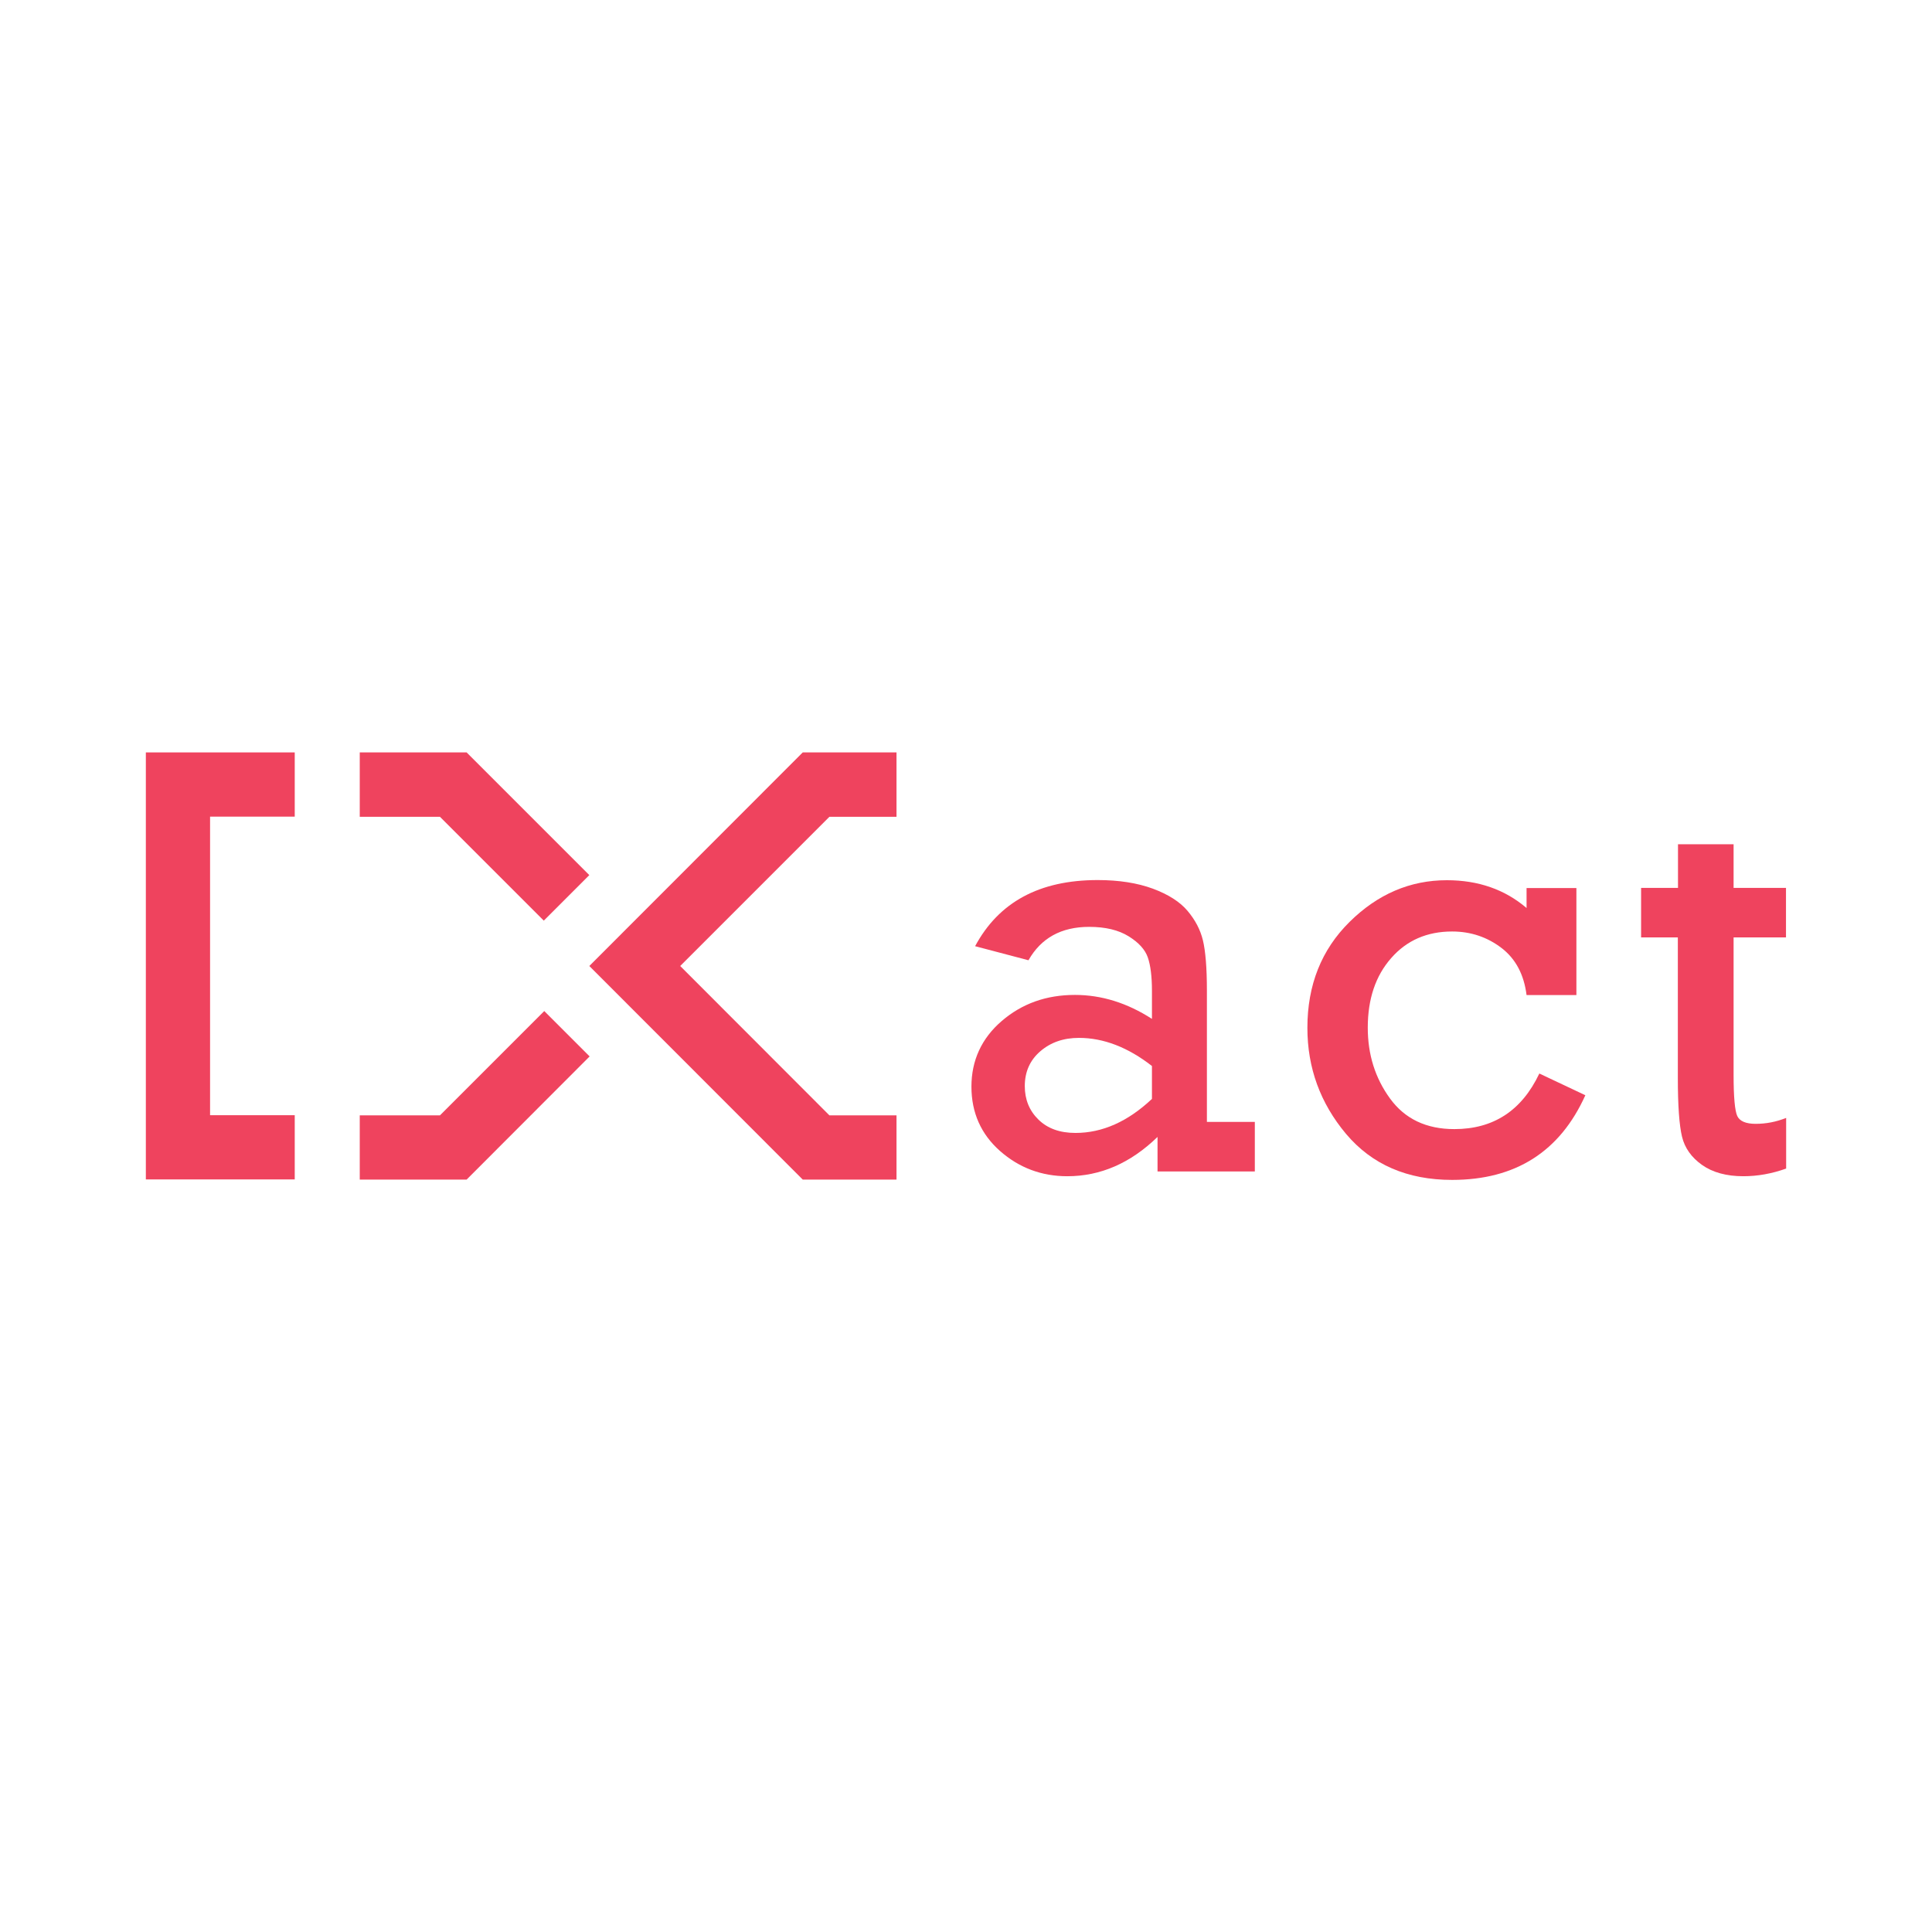
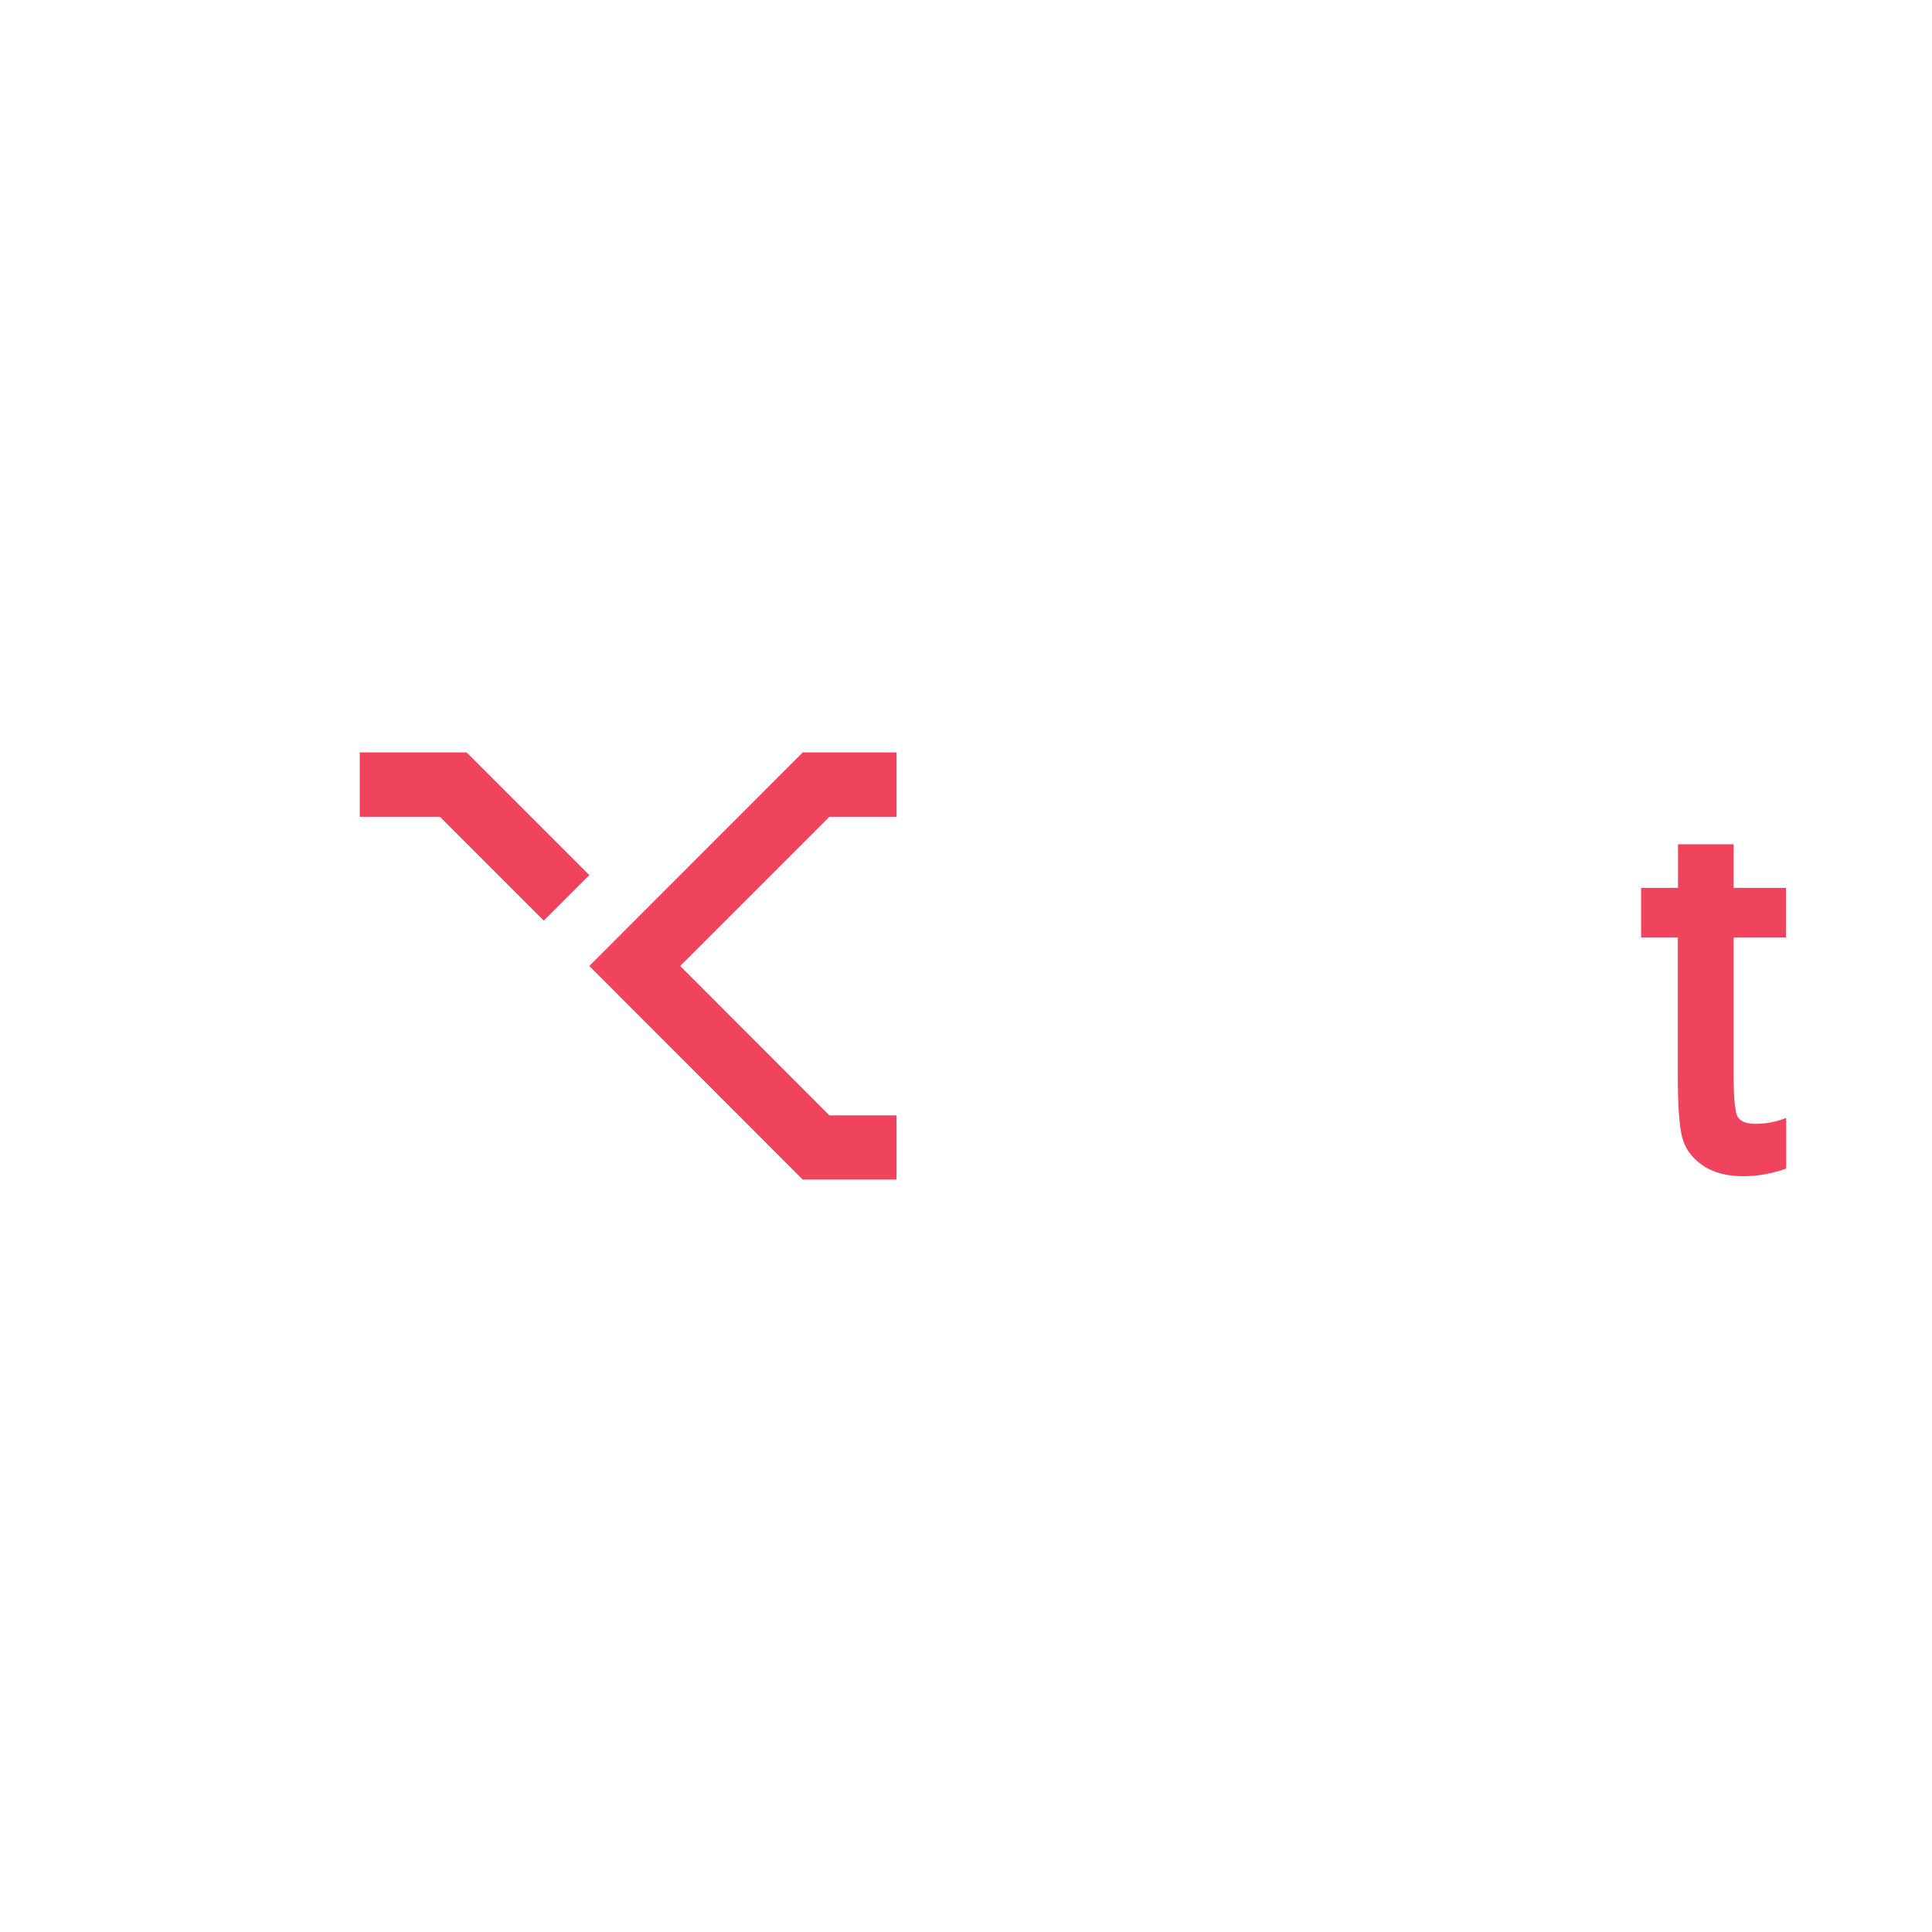
<svg xmlns="http://www.w3.org/2000/svg" id="Layer_2" data-name="Layer 2" viewBox="0 0 120.94 120.94">
  <defs>
    <style>
      .cls-1 {
        fill: #ef435e;
      }

      .cls-2 {
        fill: none;
      }
    </style>
  </defs>
  <g id="Layer_1-2" data-name="Layer 1">
    <g>
-       <rect class="cls-2" width="120.94" height="120.94" />
      <g>
        <g>
-           <polygon class="cls-1" points="18.45 73.83 9.13 73.83 9.13 47.1 18.45 47.1 18.45 51.12 13.15 51.12 13.15 69.81 18.45 69.81 18.45 73.83" />
          <g>
            <polygon class="cls-1" points="29.21 47.1 22.52 47.1 22.52 51.13 27.54 51.13 34.04 57.63 36.89 54.78 29.21 47.1" />
-             <polygon class="cls-1" points="27.54 69.82 22.52 69.82 22.52 73.84 29.21 73.84 36.91 66.13 34.07 63.29 27.54 69.82" />
            <polygon class="cls-1" points="56.12 51.13 56.12 47.1 50.25 47.1 36.89 60.47 50.25 73.84 56.12 73.84 56.12 69.82 51.92 69.82 42.58 60.47 51.92 51.13 56.12 51.13" />
          </g>
        </g>
        <g>
-           <path class="cls-1" d="m78.55,70.23v3.1h-6.09v-2.16c-1.69,1.64-3.57,2.46-5.65,2.46-1.61,0-3.02-.53-4.21-1.58-1.19-1.05-1.79-2.4-1.79-4.03s.63-3.02,1.9-4.11c1.27-1.09,2.79-1.63,4.58-1.63,1.66,0,3.27.5,4.82,1.5v-1.76c0-.9-.09-1.6-.26-2.09-.17-.49-.57-.93-1.2-1.32-.63-.39-1.45-.59-2.47-.59-1.75,0-3.01.7-3.8,2.09l-3.34-.88c1.48-2.76,4.03-4.14,7.67-4.14,1.33,0,2.48.18,3.46.54.97.36,1.7.83,2.17,1.39.48.57.8,1.18.96,1.84s.25,1.71.25,3.15v8.22h2.99Zm-6.44-3.5c-1.5-1.17-3.03-1.76-4.57-1.76-.97,0-1.77.28-2.42.84-.65.56-.97,1.29-.97,2.18,0,.83.28,1.53.85,2.09.57.56,1.34.84,2.32.84,1.69,0,3.28-.71,4.79-2.13v-2.07Z" />
-           <path class="cls-1" d="m98.68,55.58v6.71h-3.12c-.16-1.28-.68-2.27-1.57-2.95-.89-.68-1.92-1.03-3.09-1.03-1.56,0-2.84.55-3.81,1.66-.98,1.11-1.47,2.56-1.47,4.36,0,1.68.46,3.15,1.39,4.43.93,1.28,2.27,1.92,4.03,1.92,2.45,0,4.22-1.16,5.32-3.48l2.88,1.36c-1.59,3.53-4.37,5.3-8.34,5.3-2.81,0-5.02-.96-6.64-2.88-1.61-1.92-2.42-4.13-2.42-6.64,0-2.68.88-4.89,2.64-6.63,1.76-1.74,3.79-2.61,6.09-2.61,1.97,0,3.63.58,4.99,1.74v-1.25h3.12Z" />
          <path class="cls-1" d="m102.73,58.68v-3.1h2.31v-2.73h3.48v2.73h3.28v3.1h-3.28v8.62c0,1.38.08,2.23.23,2.56.15.32.53.49,1.15.49.65,0,1.28-.12,1.91-.37v3.17c-.89.32-1.79.48-2.68.48-1.06,0-1.93-.24-2.59-.71-.66-.47-1.08-1.06-1.25-1.77-.17-.71-.26-1.93-.26-3.67v-8.8h-2.31Z" />
        </g>
      </g>
    </g>
  </g>
</svg>